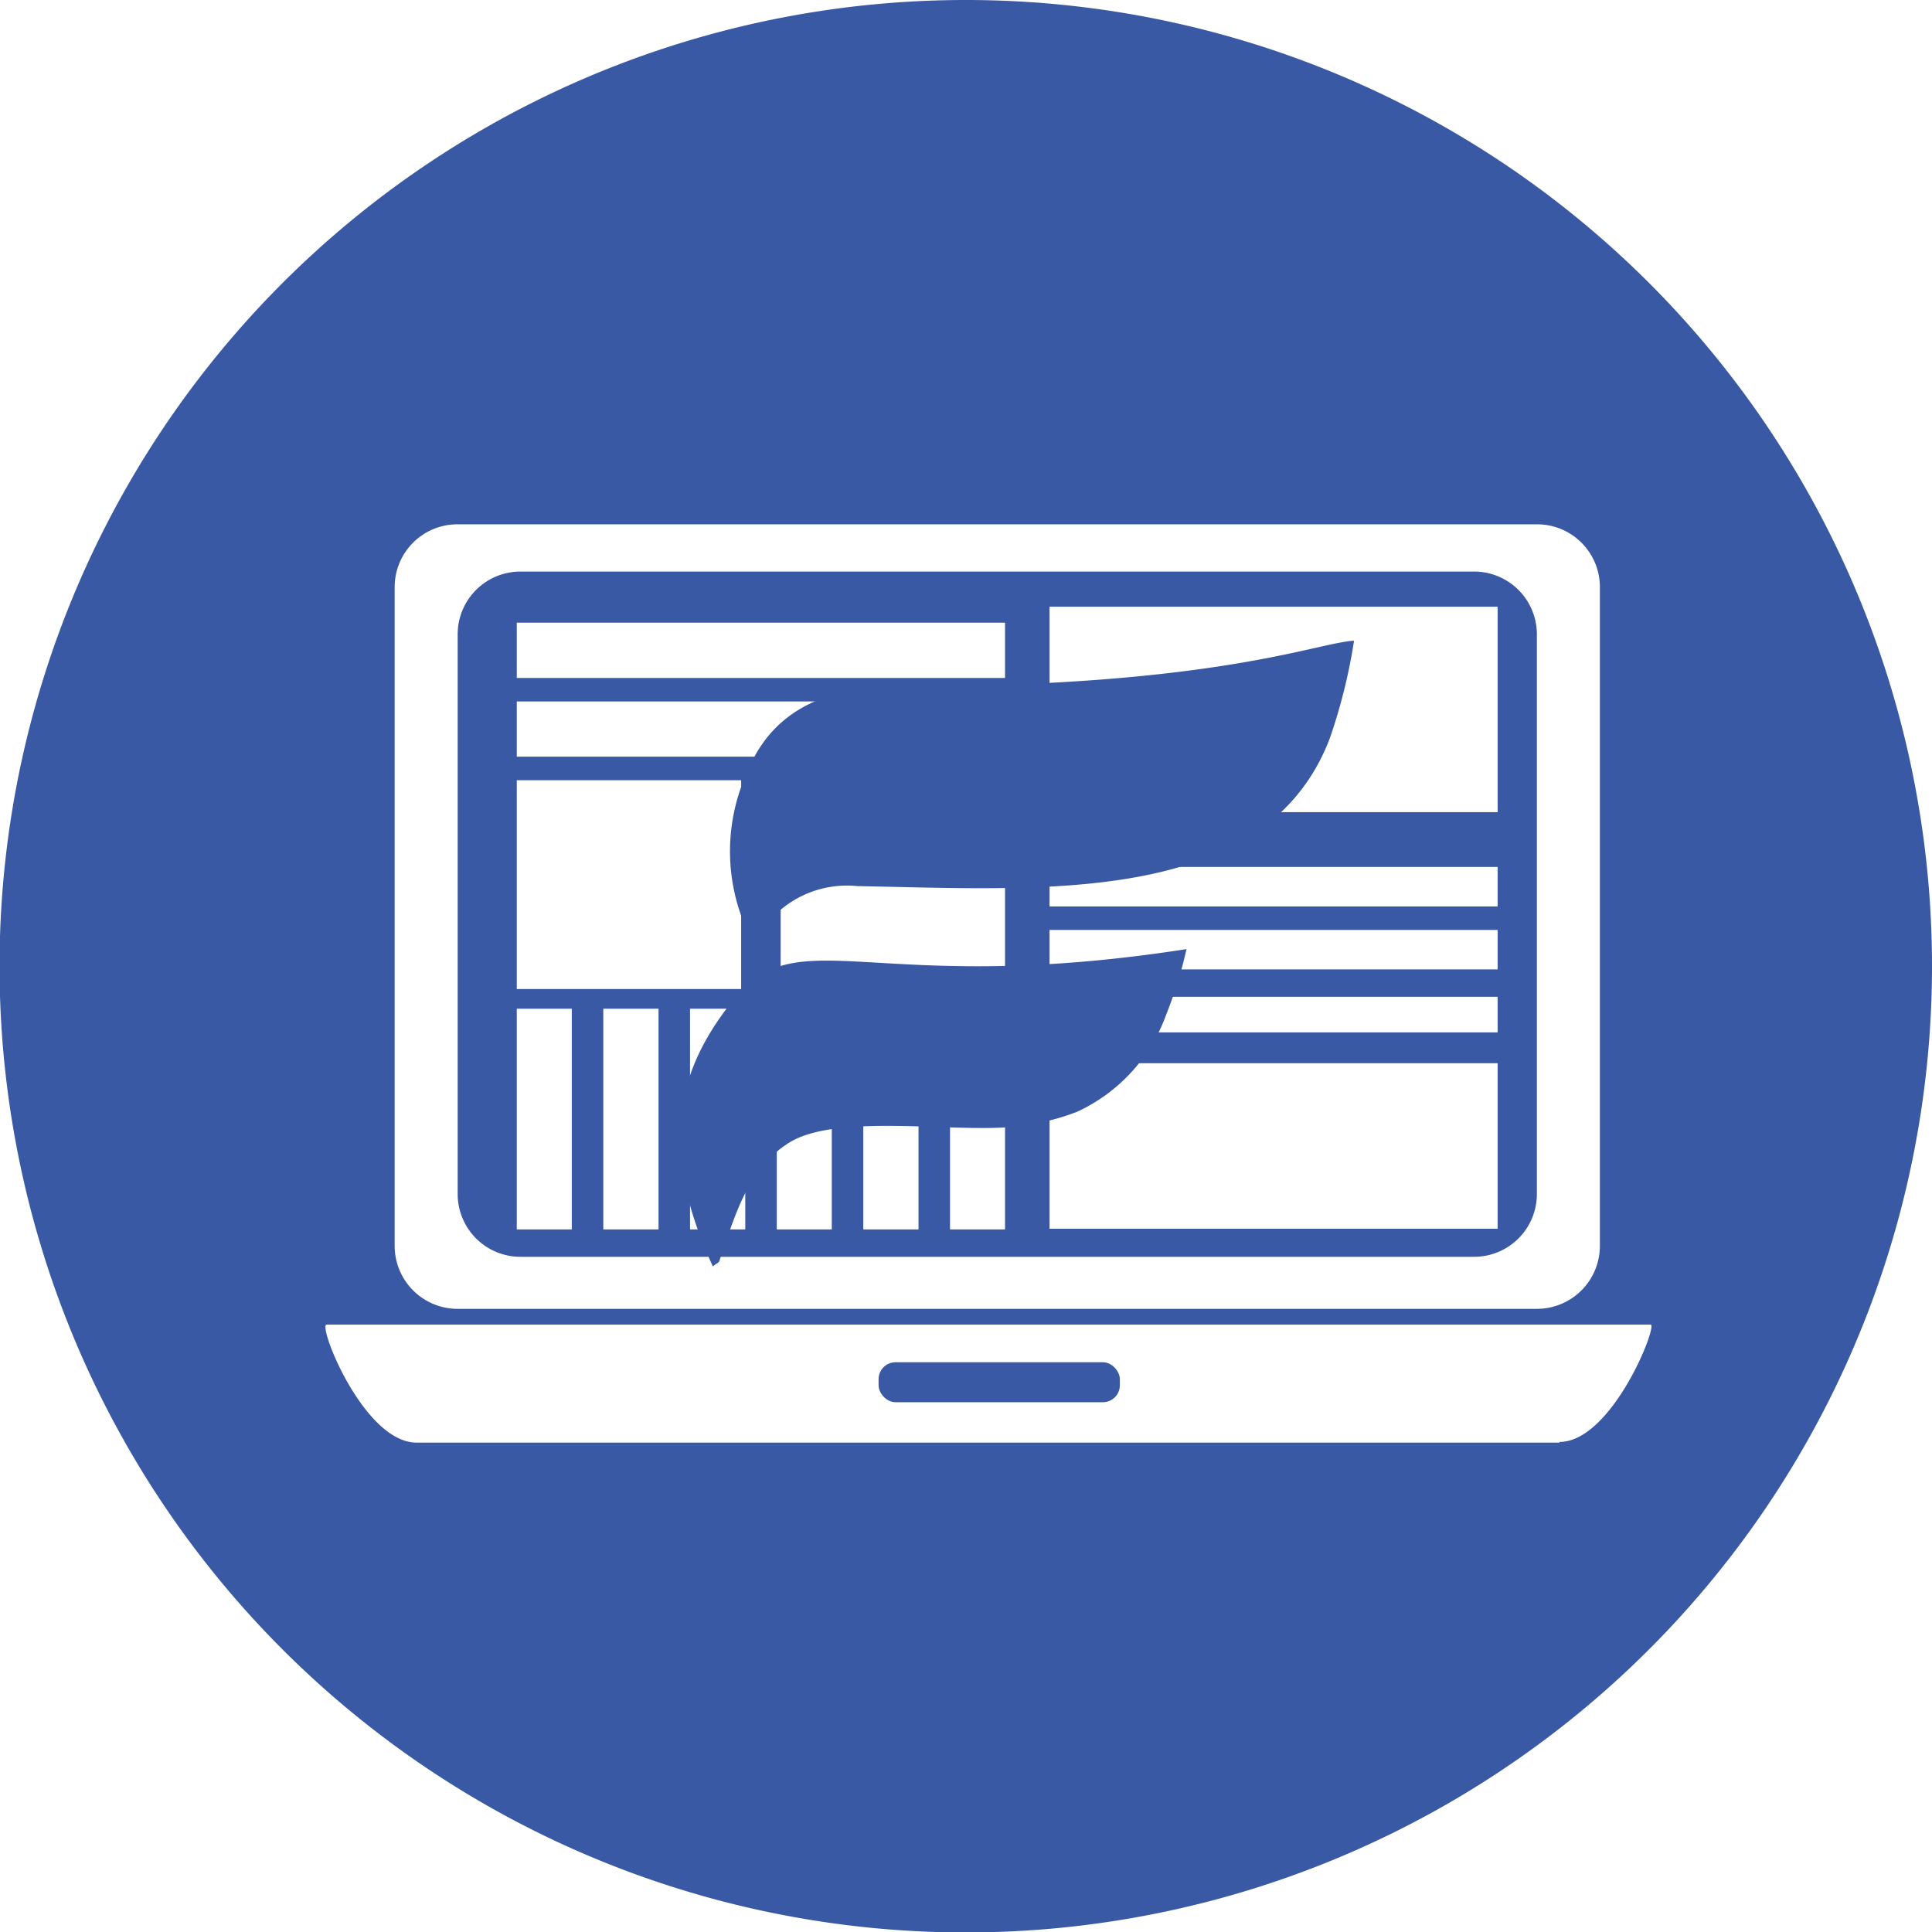
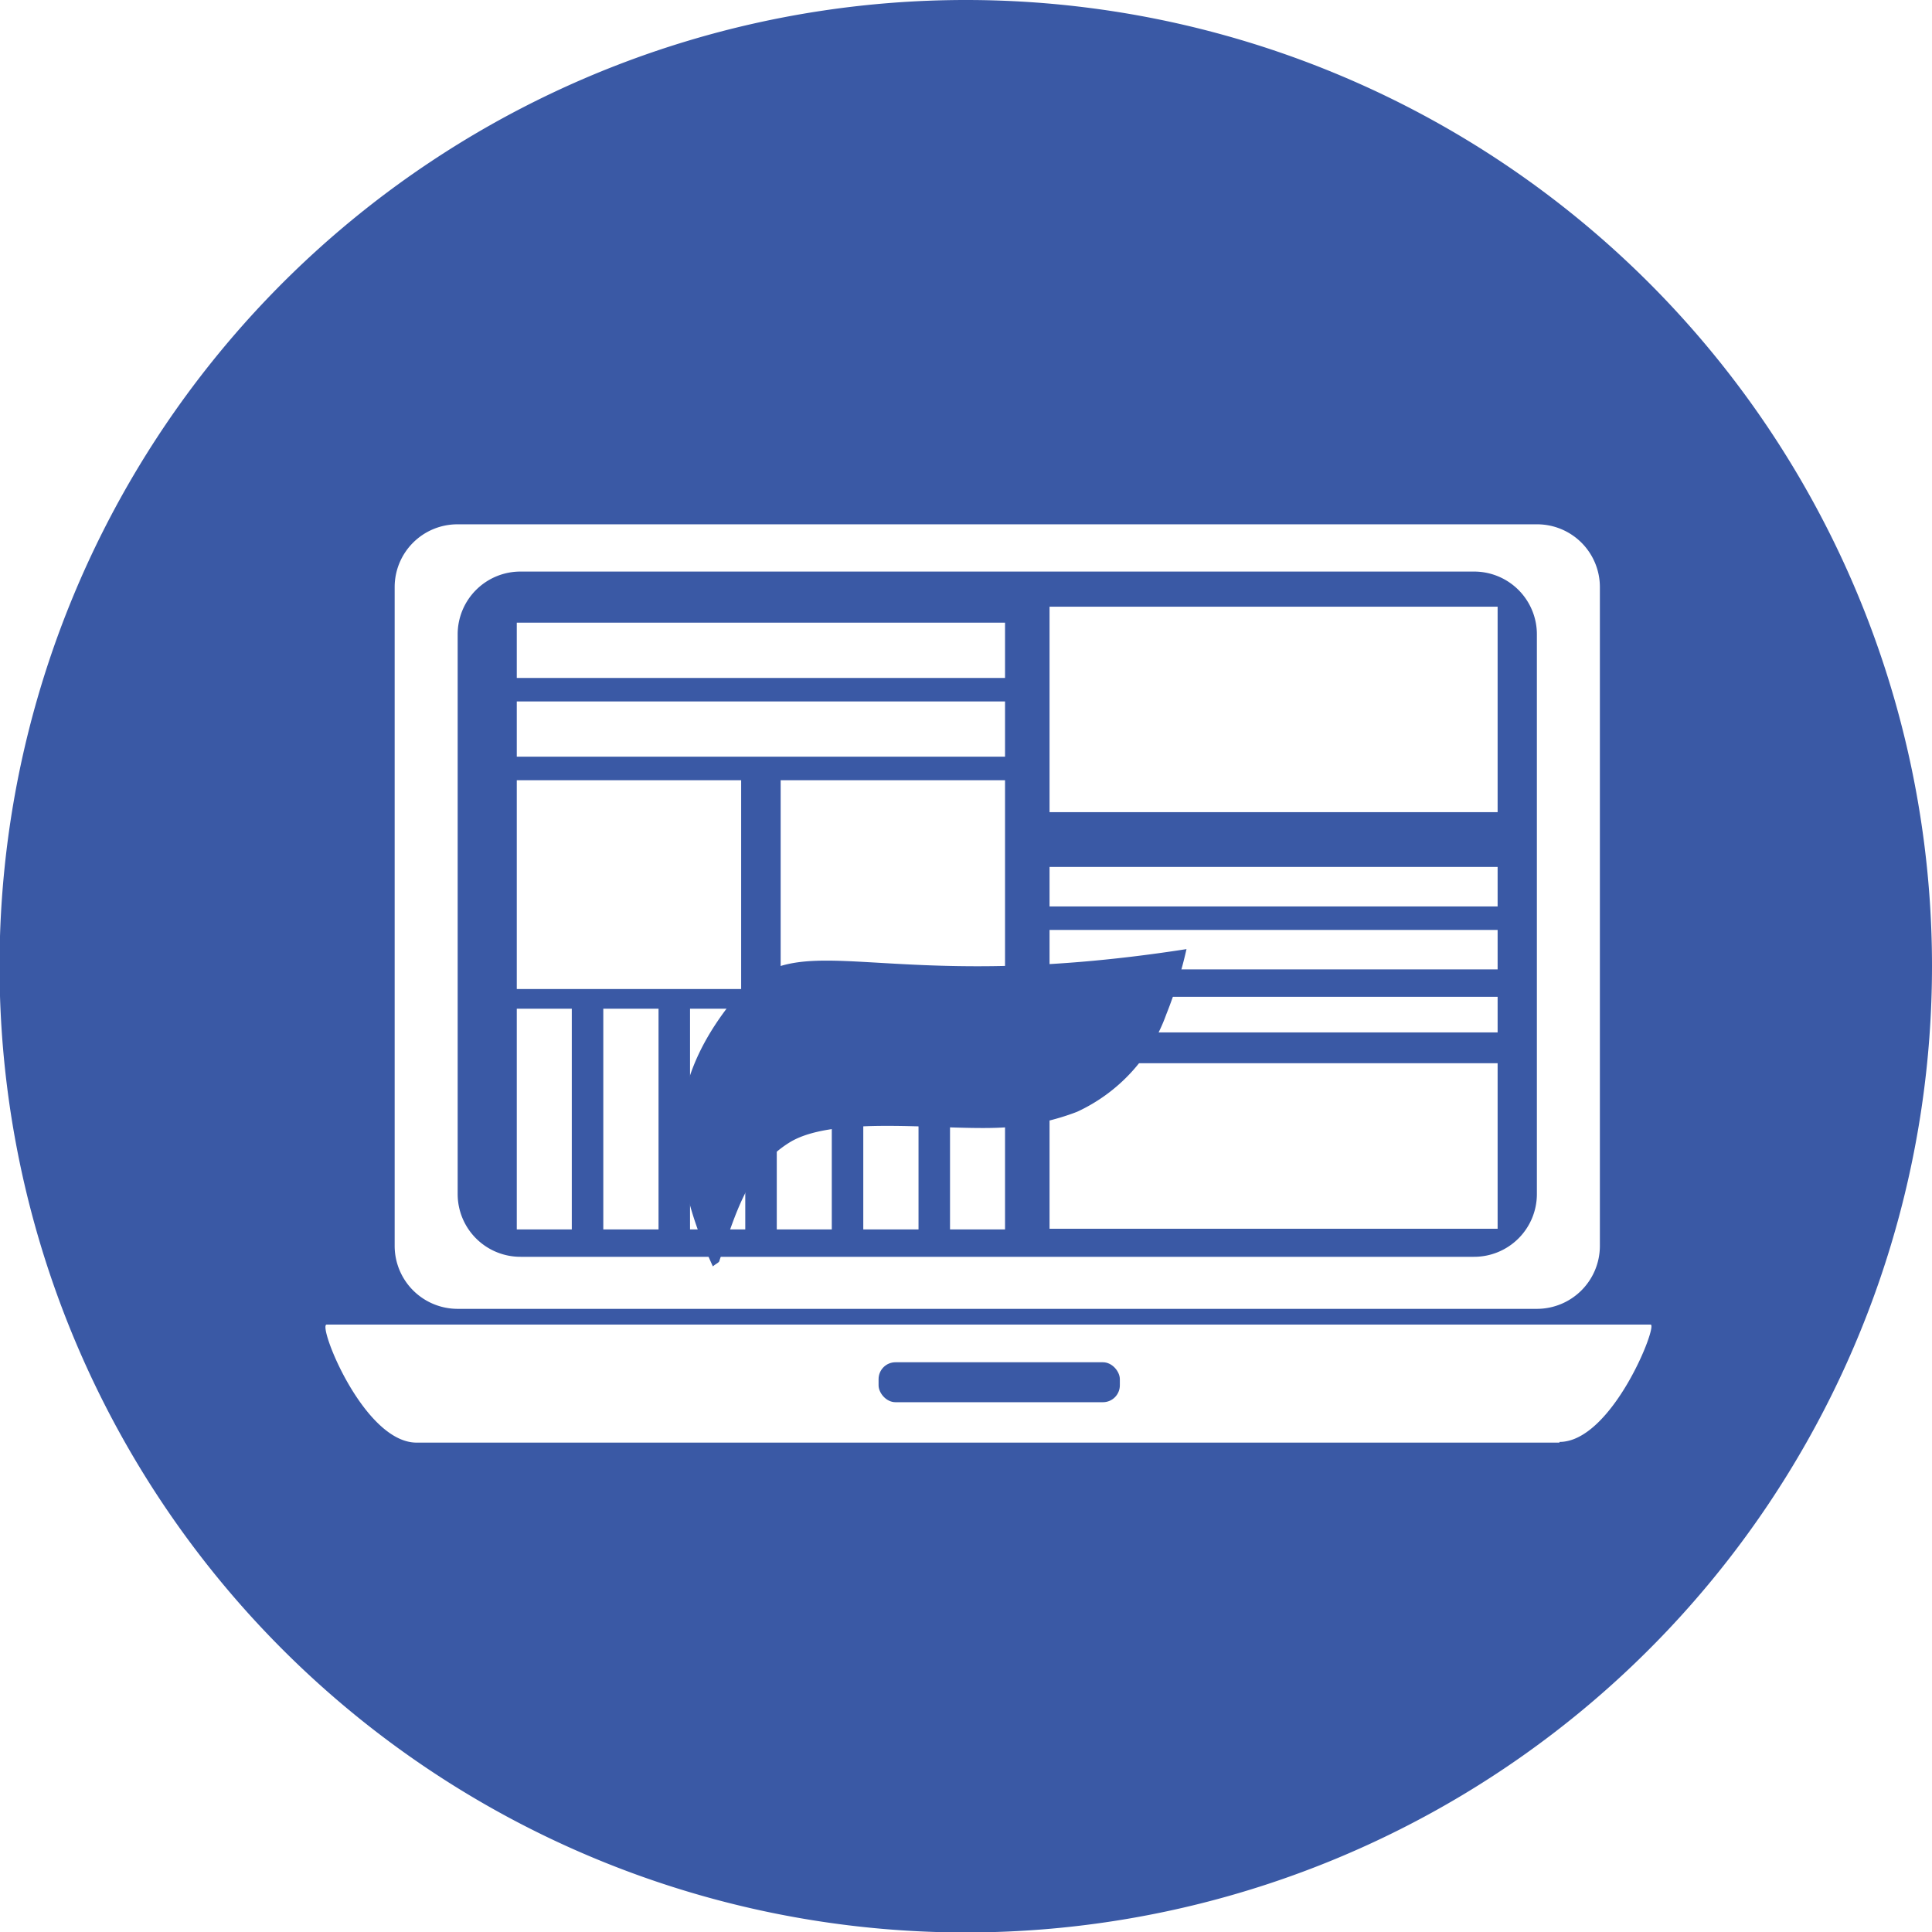
<svg xmlns="http://www.w3.org/2000/svg" id="Capa_1" data-name="Capa 1" viewBox="0 0 84.64 84.64">
  <defs>
    <style>.cls-1,.cls-2{fill:#3a59a5;}.cls-1{fill-rule:evenodd;}</style>
  </defs>
-   <path class="cls-1" d="M39.58,41.24a4.5,4.5,0,0,0-4.52,2.54,4.42,4.42,0,0,1-.45-.93,8.37,8.37,0,0,1,.16-6.64c1.1-2.71,3.56-3.8,6.95-3.72,13.58,0,18-1.92,19.62-2a24.45,24.45,0,0,1-1.06,4.27C57.47,42.13,47.76,41.39,39.58,41.24Z" transform="translate(-2.02 -2.42)" />
  <path class="cls-1" d="M54,44a18.79,18.79,0,0,1-.89,2.87,7.48,7.48,0,0,1-3.91,4.26,10.61,10.61,0,0,1-3,.67c-2.6.21-7.57-.58-9.59.67-1.83,1.13-2.38,3.18-3.07,5.17,0,.09-.14.13-.29.26-2.39-5.22-1.64-8.58,1-11.8C37.08,42.71,40.38,46.12,54,44Z" transform="translate(-2.02 -2.42)" />
  <rect class="cls-2" x="38.49" y="59.68" width="10.57" height="1.75" rx="0.74" />
  <path class="cls-2" d="M69.35,30.22a2.75,2.75,0,0,0-2.76-2.76H24.83a2.75,2.75,0,0,0-2.76,2.76V54.73a2.75,2.75,0,0,0,2.76,2.75H66.59a2.75,2.75,0,0,0,2.76-2.75ZM27.07,56.28H24.66V46.61h2.41ZM24.66,45.75V36.6h9.83v9.15Zm6.21,10.53H28.45V46.61h2.42Zm3.8,0H32.25V46.61h2.42Zm3.79,0H36.05V46.61h2.41Zm3.8,0H39.84V46.61h2.42Zm3.79,0H43.64V46.61h2.41Zm0-10.53H36.22V36.6h9.83ZM48,29H67.63v9H48ZM48,40.4H67.63v1.73H48Zm0,2.76H67.63v1.73H48Zm0,2.93H67.63v1.56H48ZM48,49H67.63v7.25H48ZM24.66,29.7H46.05v2.42H24.66Zm0,3.45H46.05v2.42H24.66Z" transform="translate(-2.02 -2.42)" />
  <path class="cls-2" d="M44.34,2.42A42.33,42.33,0,1,0,86.66,44.74,42.32,42.32,0,0,0,44.34,2.42ZM72.11,57a2.76,2.76,0,0,1-2.76,2.76H22.06A2.76,2.76,0,0,1,19.31,57V28.14a2.75,2.75,0,0,1,2.75-2.75H69.35a2.75,2.75,0,0,1,2.76,2.75Zm-1.77,8.62H20.27c-2.32,0-4.35-5.17-3.94-5.17h58C74.68,60.42,72.65,65.59,70.34,65.59Z" transform="translate(-2.02 -2.42)" />
</svg>